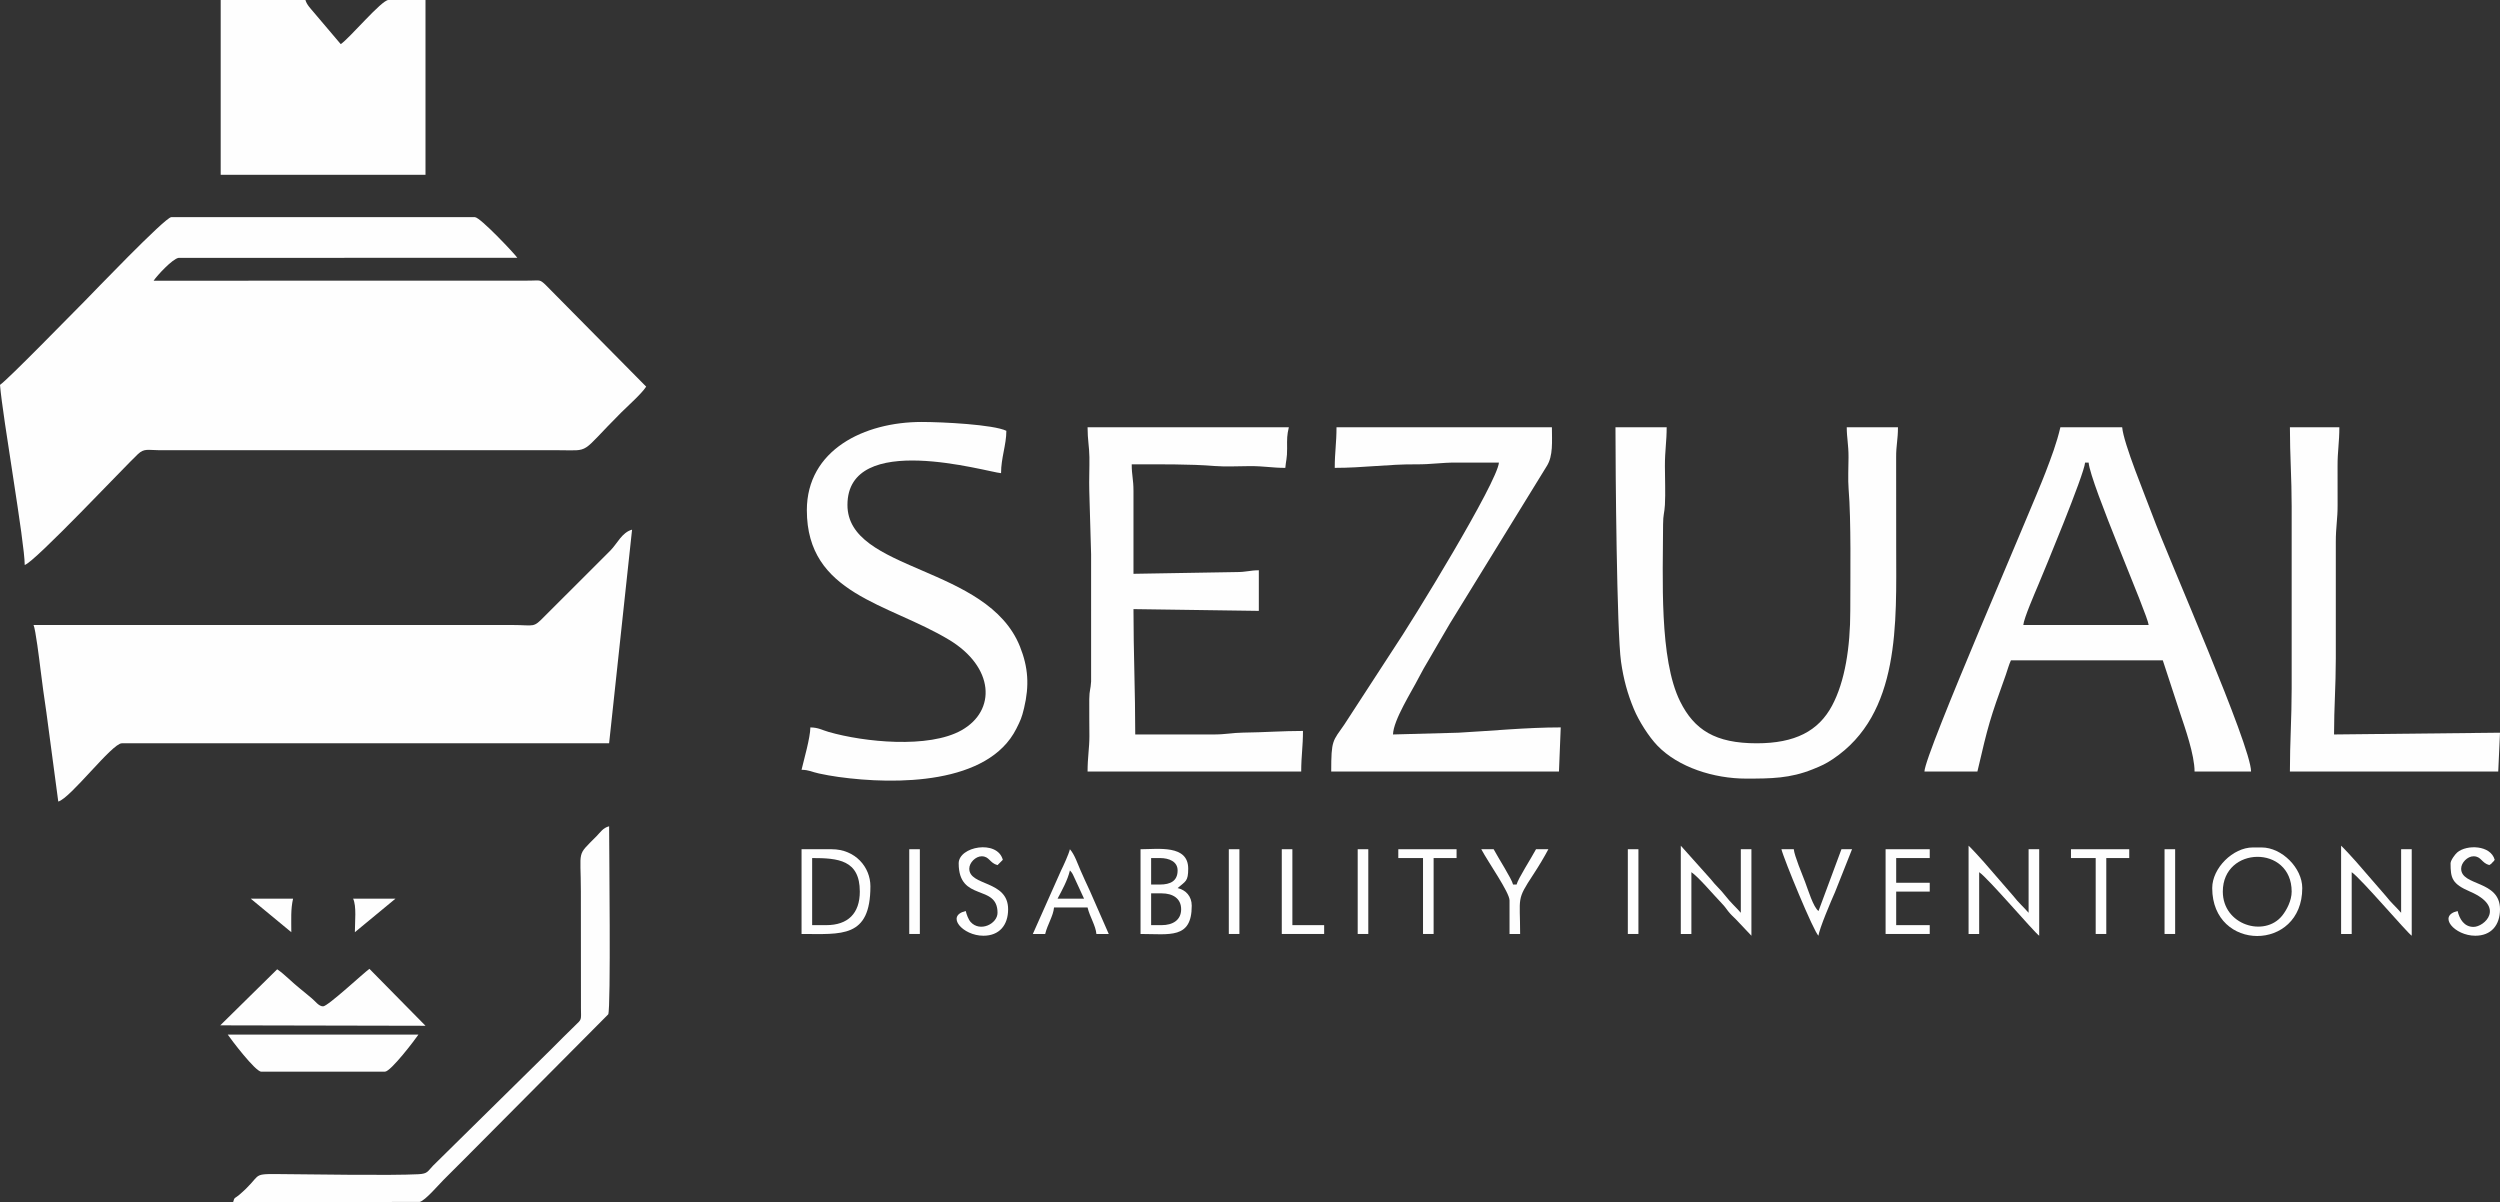
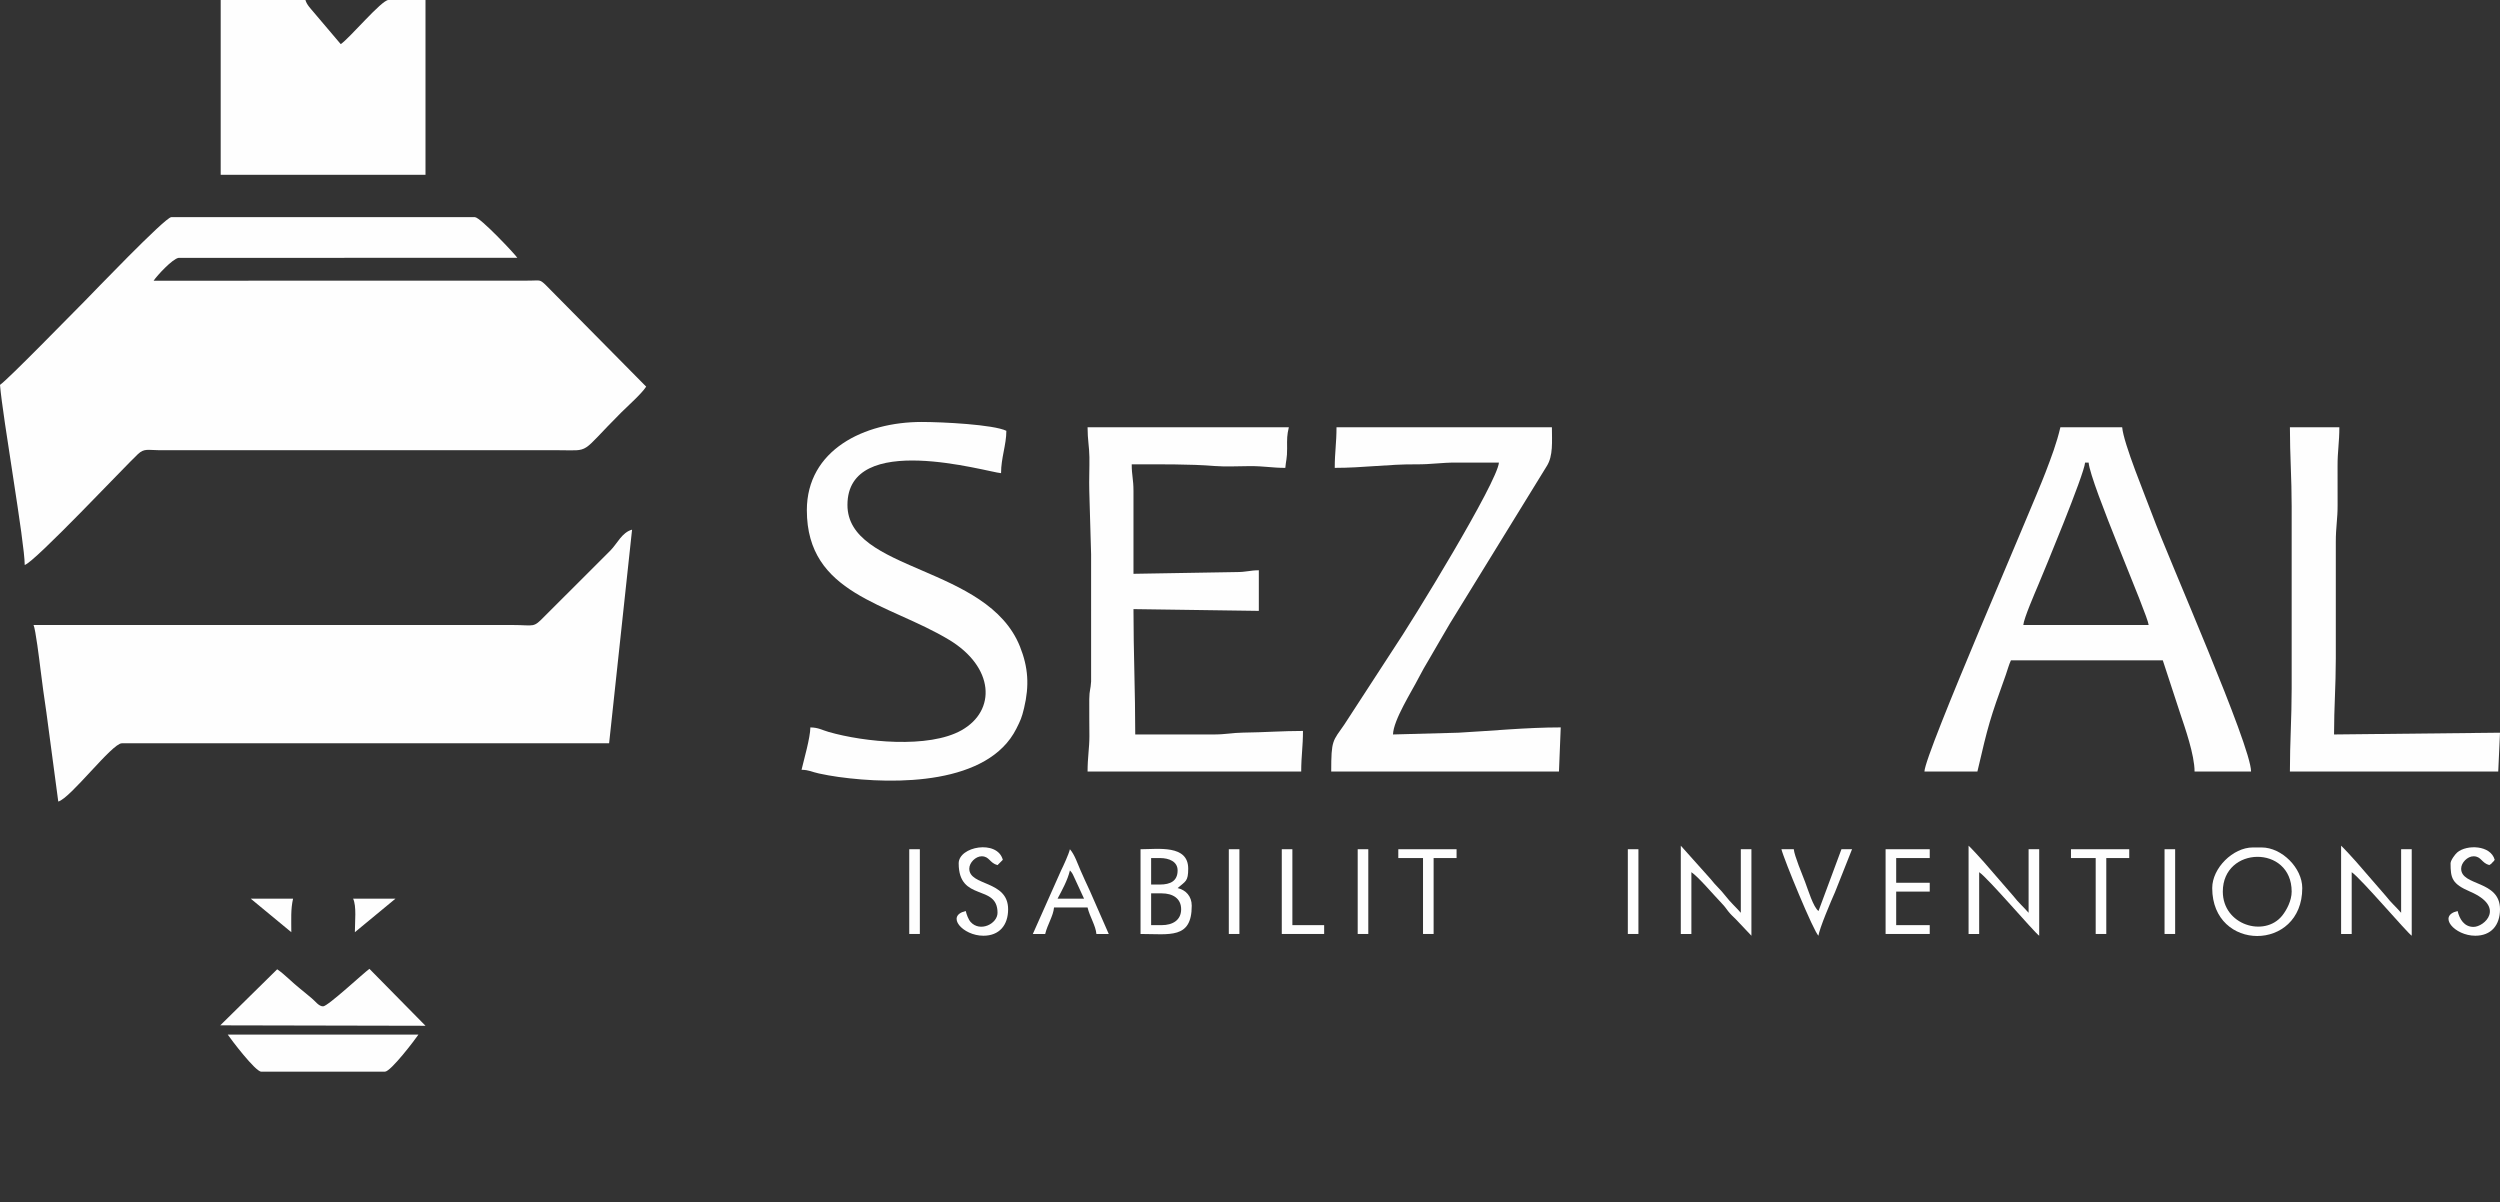
<svg xmlns="http://www.w3.org/2000/svg" xml:space="preserve" width="119.888mm" height="57.658mm" version="1.1" style="shape-rendering:geometricPrecision; text-rendering:geometricPrecision; image-rendering:optimizeQuality; fill-rule:evenodd; clip-rule:evenodd" viewBox="0 0 12909.64 6208.66">
  <rect x="0" y="0" width="12909.64" height="6208.66" fill="#333333" stroke="none" />
  <defs>
    <style type="text/css">
   
    .fil0 {fill:#FEFEFE}
   
  </style>
  </defs>
  <g id="Слой_x0020_1">
    <g id="_1522779394208">
      <path class="fil0" d="M-0 1987.5c14.34,172.33 127.63,813.6 127.63,929.93 50.94,-13.6 524.65,-517.02 585.01,-572.85 32.12,-29.71 50.18,-20.29 107.81,-19.82l2060.51 0.08c174.66,0.05 108.2,23.99 325.93,-193.74 37.67,-37.66 103.51,-95.04 129.92,-134.47l-521.19 -527.27c-29.13,-26.95 -26.83,-20.72 -80.07,-20.21l-1942.38 0.46c18.65,-27.85 97.07,-112.28 128.28,-117.88l1749.82 -0.65c-13.63,-20.34 -191.88,-209.69 -218.81,-209.69l-1568.12 0c-31.17,0 -415.64,401.96 -444.45,430.78 -65.18,65.18 -398.92,407.89 -439.9,435.33z" />
      <path class="fil0" d="M173.23 3227.41c10.37,21.63 30.67,185.86 34.82,220.44 10.07,83.7 19.73,149.75 31.72,232.67l61.09 458.59c63.27,-16.9 277.67,-300.86 328.21,-300.86l2516.28 0 118.52 -1103.16c-52.37,13.99 -76.14,71.56 -111.5,107.3l-337.47 337.18c-64.46,65.83 -49.96,47.92 -170.98,47.83l-2470.7 0z" />
      <path class="fil0" d="M10767.15 2388.65l18.24 0c9.08,109.11 305.58,785.9 309.97,838.76l-647.3 0c2.88,-34.57 59.8,-165.4 76.79,-205.84 30.86,-73.46 237.06,-569.83 242.3,-632.92zm-829.64 1595.46l273.51 0c56.49,-242.49 63.15,-266.97 147.02,-500.27 8.22,-22.85 15.51,-51.81 26.2,-74.1l784.07 0 90.01 274.67c24.21,72.51 74.1,213.35 74.1,299.7l291.74 0c0,-134.09 -424.51,-1094.07 -509.19,-1323.32 -36.01,-97.48 -149.34,-370.36 -156.35,-454.49l-319.09 0c-19.52,83.81 -46.94,154.72 -76.79,233.19 -73.8,194.05 -623.15,1451.8 -625.22,1544.62z" />
-       <path class="fil0" d="M9016.69 4020.58c129.09,0 226.31,-0.75 343.96,-48.07 45.64,-18.36 66.68,-27.96 102.91,-52.07 351.89,-234.01 328.07,-706.16 328.07,-1094.18l-0.22 -465.18c-0.26,-63.21 9.34,-88.68 9.34,-154.78l-264.4 0c0,54.58 9.39,89.38 9.15,154.96 -0.19,50 -3.55,115.37 0.44,163.65 13.44,162.29 8.65,451.54 8.65,629.56 0,187.7 -27.52,364.73 -94.1,489.38 -70.27,131.55 -191.65,194.4 -389.1,194.4 -213.9,0 -322.22,-69.16 -395.18,-215.66 -109.46,-219.75 -88.71,-642.56 -88.33,-915.16 0.06,-50.09 7.25,-58.65 9.48,-99.93 3.38,-62.7 0.02,-136.7 -0.05,-200.62 -0.1,-80.67 9.12,-126.3 9.12,-200.58l-264.39 0c0,216.44 6.71,1057.12 28.76,1211.15 12.98,90.62 33.75,166.02 66.18,243.79 26.62,63.83 77.56,143.2 121.26,188.72 108.33,112.82 293.03,170.62 458.45,170.62z" />
      <path class="fil0" d="M1139.62 902.58l1057.58 0 0 -902.58 -191.46 0c-35.35,0 -200.32,197.23 -246.16,227.93l-138.07 -162.8c-16.39,-19.94 -37.71,-40.53 -44.28,-65.13l-437.61 0 0 902.58z" />
      <path class="fil0" d="M5634.3 2862.73l0.04 656.47c-2.2,40.55 -8.95,43.75 -9.53,90.76 -0.79,63.71 0.76,128.32 0.68,192.13 -0.09,62.69 -9.43,108.37 -9.43,182.02l1103.16 0c0,-81.36 9.12,-126.78 9.12,-209.69 -104.44,0 -197.29,7.35 -310.35,8.75 -55.42,0.69 -88.37,9.76 -154.6,9.51l-401.18 -0.03c0,-225.41 -9.11,-420.75 -9.11,-647.3l647.3 9.12 0 -209.7c-45.79,0 -62.92,9.56 -118.31,9.34l-528.99 8.91 0 -428.5c0,-60.64 -9.12,-78.92 -9.12,-136.75 140.51,0 300.68,-1.98 428.98,8.65 53.64,4.44 126.27,0.59 181.87,0.46 74.94,-0.17 114.63,9.13 182.33,9.13 3.09,-37.15 9.76,-49.58 9.27,-100.13 -0.52,-52.96 -0.76,-67.82 8.96,-109.57l-1039.33 0c0,65.94 8.8,99.48 9.49,154.63 0.7,57.33 -2.37,116.83 -0.67,173.88l9.42 327.91z" />
      <path class="fil0" d="M4166.46 2634.81c0,434.71 419.27,478.94 734.77,669.24 232.63,140.32 244.97,364.76 63.99,466.86 -169.46,95.59 -503.75,61.21 -685.6,8.88 -37.6,-10.82 -52.38,-22.65 -94.93,-23.59 -1.26,56.56 -32.85,164.2 -45.58,218.81 40.6,0.9 51.72,11.05 90.21,19.18 33.47,7.07 62.24,12.53 100.66,17.86 297.44,41.26 773.71,39.24 918.53,-249.6 21.55,-42.96 27.58,-55.57 39.69,-106.18 27.79,-116.18 21.61,-210.03 -21.01,-317.03 -167.91,-421.54 -891.05,-386.25 -891.05,-731.77 0,-385.44 720.12,-170.19 793.19,-164.11 0,-79.12 27.35,-146.36 27.35,-218.81 -67,-32.15 -327.69,-45.59 -437.63,-45.59 -295.85,0 -592.6,143.93 -592.6,455.86z" />
      <path class="fil0" d="M6892.44 2416c146.91,0 278.97,-19.27 419.37,-18.24 81.3,0.6 126.56,-9.31 209.69,-9.12 72.93,0.16 145.89,0.01 218.82,0.01 -8.43,101.33 -437.92,805.01 -554.31,977.34l-244.26 375.69c-60.02,86.59 -67.55,78.56 -67.55,242.43l1176.09 0 9.12 -227.92c-177.3,0 -357.08,18.12 -528.73,27.39l-337.37 9.07c1.65,-74.16 96.46,-221.4 133.69,-294.81 17.12,-33.74 32.89,-60.12 52.53,-93.34 38.23,-64.62 69.49,-121.28 107.34,-184.4l500.11 -812.74c34.29,-53.35 26.87,-128.57 26.87,-201.06l-1112.28 0c0,82.91 -9.11,128.32 -9.11,209.7z" />
      <path class="fil0" d="M11833.85 2616.57l0 939.05c0,153.92 -9.12,275.2 -9.12,428.49l1075.81 0 9.11 -200.57 -856.99 9.11c0,-141.24 9.11,-250.09 9.11,-392.02l-0.01 -601.73c-0.17,-77.85 9.67,-119.13 9.25,-191.33 -0.38,-66.91 0.16,-133.84 -0.18,-200.76 -0.39,-76.86 9.19,-120.01 9.19,-200.51l-255.28 0c0,147.27 9.12,262.34 9.12,410.26z" />
-       <path class="fil0" d="M1203.44 6208.66l964.2 -2.21c29.07,-8.03 95.85,-86.88 123,-114.03 43.26,-43.26 79.83,-79.82 123.08,-123.08l727.16 -731.56c14.1,-35.61 4.48,-857.59 4.48,-971.03 -32.35,8.64 -44.25,30.32 -66.11,52.41 -103.71,104.79 -79.76,63.46 -79.76,284.92l0.46 602.18c0.6,63.23 4.87,55.69 -29.63,88.89 -43.76,42.11 -80.34,79.41 -123.54,122.62l-610.77 601.78c-28.07,29.01 -26.76,41.35 -74.59,43.93 -141.41,7.62 -554.88,0.65 -730.13,-0.76 -139.38,-1.13 -74.39,5.29 -199.63,110.34 -19.32,16.21 -20.45,6.48 -28.22,35.6z" />
      <path class="fil0" d="M1137.38 5294.72l1059.82 2.24 -289.5 -293.98c-28.19,19.4 -214.56,193.7 -239.29,193.7 -22.85,0 -40.65,-27.35 -58.61,-41.67 -24.95,-19.92 -37.54,-32.18 -59.92,-49.48 -37.56,-29.02 -80.22,-74.68 -118.5,-100.3l-293.99 289.5z" />
      <path class="fil0" d="M1349.32 5534.01l638.19 0c30.61,0 157.5,-167.99 173.22,-191.46l-984.63 0c15.71,23.46 142.61,191.46 173.23,191.46z" />
      <path class="fil0" d="M11478.28 4604.07c0,-236.35 355.56,-242.3 355.56,0 0,46.84 -26.28,95.93 -48.98,124.24 -90.9,113.3 -306.58,48.97 -306.58,-124.24zm-54.7 -18.24c0,330.06 464.97,330.06 464.97,0 0,-103.9 -105.79,-209.69 -209.7,-209.69l-45.58 0c-102.15,0 -209.69,106.15 -209.69,209.69z" />
      <path class="fil0" d="M5998.97 4777.29l-54.7 0 0 -164.11 54.7 0c56.9,0 100.29,26.09 100.29,82.05 0,55.97 -43.4,82.05 -100.29,82.05zm-9.11 -209.69l-45.59 0 0 -136.75 45.59 0c47.72,0 91.16,18.32 91.16,63.82 0,54.34 -36.79,72.93 -91.16,72.93zm-100.29 255.28c150.54,0 264.4,27.46 264.4,-145.88 0,-49.2 -30.78,-81.34 -72.94,-91.17 41.12,-35.74 54.7,-33.73 54.7,-100.28 0,-124.68 -154.53,-100.28 -246.16,-100.28l0 437.61z" />
-       <path class="fil0" d="M4266.74 4777.29l-72.93 0 0 -346.44c133.21,0 246.16,9.36 246.16,173.23 0,112.25 -61.07,173.22 -173.23,173.22zm-127.63 45.59c205.23,0 355.56,23.63 355.56,-246.16 0,-98.66 -77.54,-191.46 -200.58,-191.46l-154.98 0 0 437.61z" />
      <path class="fil0" d="M10165.43 4822.88l54.7 0 0 -319.1c47.31,31.68 284.58,311.21 309.98,328.21l0 -446.72 -54.7 0 0 328.21c-25.82,-29.71 -52.33,-52.41 -78.21,-85.91l-152.4 -175.8c-10.47,-12.5 -72.3,-79.55 -79.37,-84.74l0 455.86z" />
      <path class="fil0" d="M12089.11 4822.88l54.7 0 0 -319.1c47.31,31.68 284.58,311.21 309.98,328.21l0 -446.72 -54.7 0 0 328.21c-25.82,-29.71 -52.33,-52.41 -78.21,-85.91l-152.41 -175.8c-10.46,-12.5 -72.29,-79.55 -79.36,-84.74l0 455.86z" />
      <path class="fil0" d="M8679.37 4822.88l54.7 0 0 -319.1c36.72,24.59 113.02,115.49 157.45,161.65 18.04,18.74 18.13,22.1 32.65,40.28 13.49,16.92 24.22,26.33 40.09,41.96l79.78 84.31 0 -446.72 -54.7 0 0 328.21c-25.82,-29.71 -52.33,-52.41 -78.2,-85.91 -28.47,-36.85 -51.09,-53.69 -76.79,-87.32l-154.98 -173.23 0 455.86z" />
      <path class="fil0" d="M12654.37 4458.2c0,76.75 7.55,105.83 100.37,145.78 185.57,79.87 73.92,182.43 18.14,182.43 -48.12,0 -72.29,-40.15 -82.05,-82.05 -105.65,24.62 -15.43,127.63 91.17,127.63 81.59,0 127.63,-53.86 127.63,-136.75 0,-151.13 -200.57,-118.28 -200.57,-209.69 0,-30.9 32.92,-63.82 63.81,-63.82 40.6,0 40.64,34.53 82.05,45.59 1.64,-1.42 4.4,-5.55 5.08,-4.04 0.97,2.12 5.83,-4.82 9.57,-8.67 12.8,-13.12 4.19,-3.03 12.7,-14.64 -20.45,-76.61 -144.45,-79.69 -193.28,-38.29 -10.71,9.09 -34.64,40.55 -34.64,56.52z" />
      <path class="fil0" d="M4950.53 4458.2c0,201.49 200.57,104.18 200.57,255.28 0,56.61 -89.71,101.82 -138.78,47.62 -11.33,-12.51 -21.06,-38.44 -25.33,-56.74 -105.65,24.62 -15.43,127.63 91.17,127.63 81.58,0 127.63,-53.86 127.63,-136.75 0,-151.13 -200.57,-118.28 -200.57,-209.69 0,-30.9 32.92,-63.82 63.81,-63.82 40.6,0 40.64,34.53 82.05,45.59l27.35 -27.35c-28.23,-105.74 -227.92,-69.41 -227.92,18.23z" />
      <polygon class="fil0" points="9736.94,4822.88 9964.86,4822.88 9964.86,4777.29 9791.64,4777.29 9791.64,4604.07 9964.86,4604.07 9964.86,4558.48 9791.64,4558.48 9791.64,4430.85 9964.86,4430.85 9964.86,4385.27 9736.94,4385.27 " />
      <path class="fil0" d="M5524.9 4494.67c11.12,12.8 12.12,13.7 21.12,33.57l51.82 112.29 -136.75 0c22.49,-42.5 51.93,-94.87 63.82,-145.86zm-191.46 328.21l63.81 0c11.18,-47.96 41.97,-93.28 45.59,-136.75l173.22 0c11.18,47.95 41.97,93.28 45.59,136.75l63.81 0 -97.24 -221.85c-17.64,-36.73 -33.13,-72.34 -48.48,-106.52 -15.32,-34.11 -29.43,-79.99 -54.85,-109.24 -5.99,25.66 -33.78,85.96 -45.5,109.5l-145.96 328.11z" />
      <path class="fil0" d="M9390.49 4831.99c2.83,-34.13 67.72,-185.91 85.15,-224.82l88.06 -221.91 -54.7 0 -118.51 319.09c-26.81,-19.64 -53.71,-109.29 -69.09,-149.72 -14.54,-38.19 -55.82,-136.49 -58.56,-169.37l-63.81 0c11.32,48.62 168.03,429.57 191.46,446.72z" />
-       <path class="fil0" d="M7795.02 4649.66l0 173.23 54.7 0c0,-192.86 -20.32,-172.7 67.52,-306.28 27.68,-42.11 56.04,-89.17 78.35,-131.34l-63.81 0c-23.92,45.19 -93.36,152.62 -100.29,182.34l-18.23 0c-6.96,-29.87 -76.47,-137.35 -100.28,-182.34l-63.82 0c35.6,67.27 145.88,222.88 145.88,264.39z" />
      <polygon class="fil0" points="7220.65,4430.85 7348.29,4430.85 7348.29,4822.88 7402.99,4822.88 7402.99,4430.85 7521.51,4430.85 7521.51,4385.27 7220.65,4385.27 " />
      <polygon class="fil0" points="10694.22,4430.85 10821.85,4430.85 10821.85,4822.88 10876.55,4822.88 10876.55,4430.85 10995.08,4430.85 10995.08,4385.27 10694.22,4385.27 " />
      <polygon class="fil0" points="6618.93,4822.88 6837.74,4822.88 6837.74,4777.29 6673.63,4777.29 6673.63,4385.27 6618.93,4385.27 " />
      <polygon class="fil0" points="4695.25,4822.88 4749.95,4822.88 4749.95,4385.27 4695.25,4385.27 " />
      <polygon class="fil0" points="7010.95,4822.88 7065.66,4822.88 7065.66,4385.27 7010.95,4385.27 " />
      <polygon class="fil0" points="8405.86,4822.88 8460.56,4822.88 8460.56,4385.27 8405.86,4385.27 " />
      <polygon class="fil0" points="11177.41,4822.88 11232.12,4822.88 11232.12,4385.27 11177.41,4385.27 " />
      <polygon class="fil0" points="6345.42,4822.88 6400.12,4822.88 6400.12,4385.27 6345.42,4385.27 " />
      <path class="fil0" d="M1504.3 4813.76c0,-66.49 -3.54,-118.87 9.12,-173.23l-218.81 0 209.69 173.23z" />
      <path class="fil0" d="M1832.51 4813.76l209.7 -173.23 -218.81 0c18.46,38.46 9.11,119.34 9.11,173.23z" />
    </g>
  </g>
</svg>